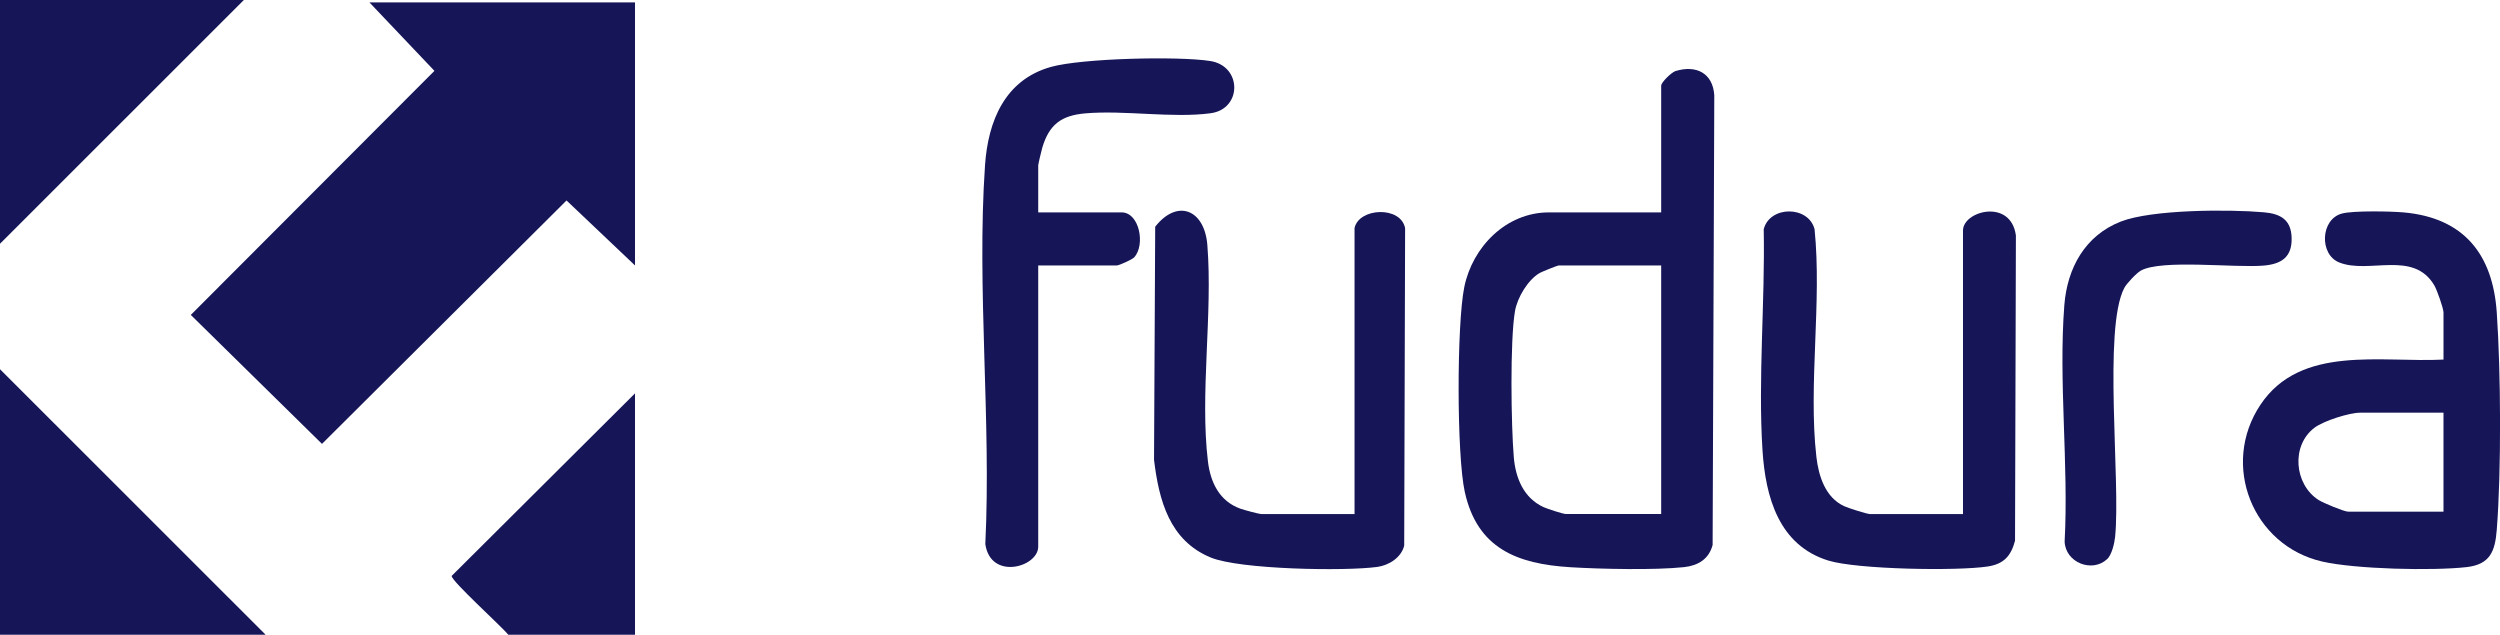
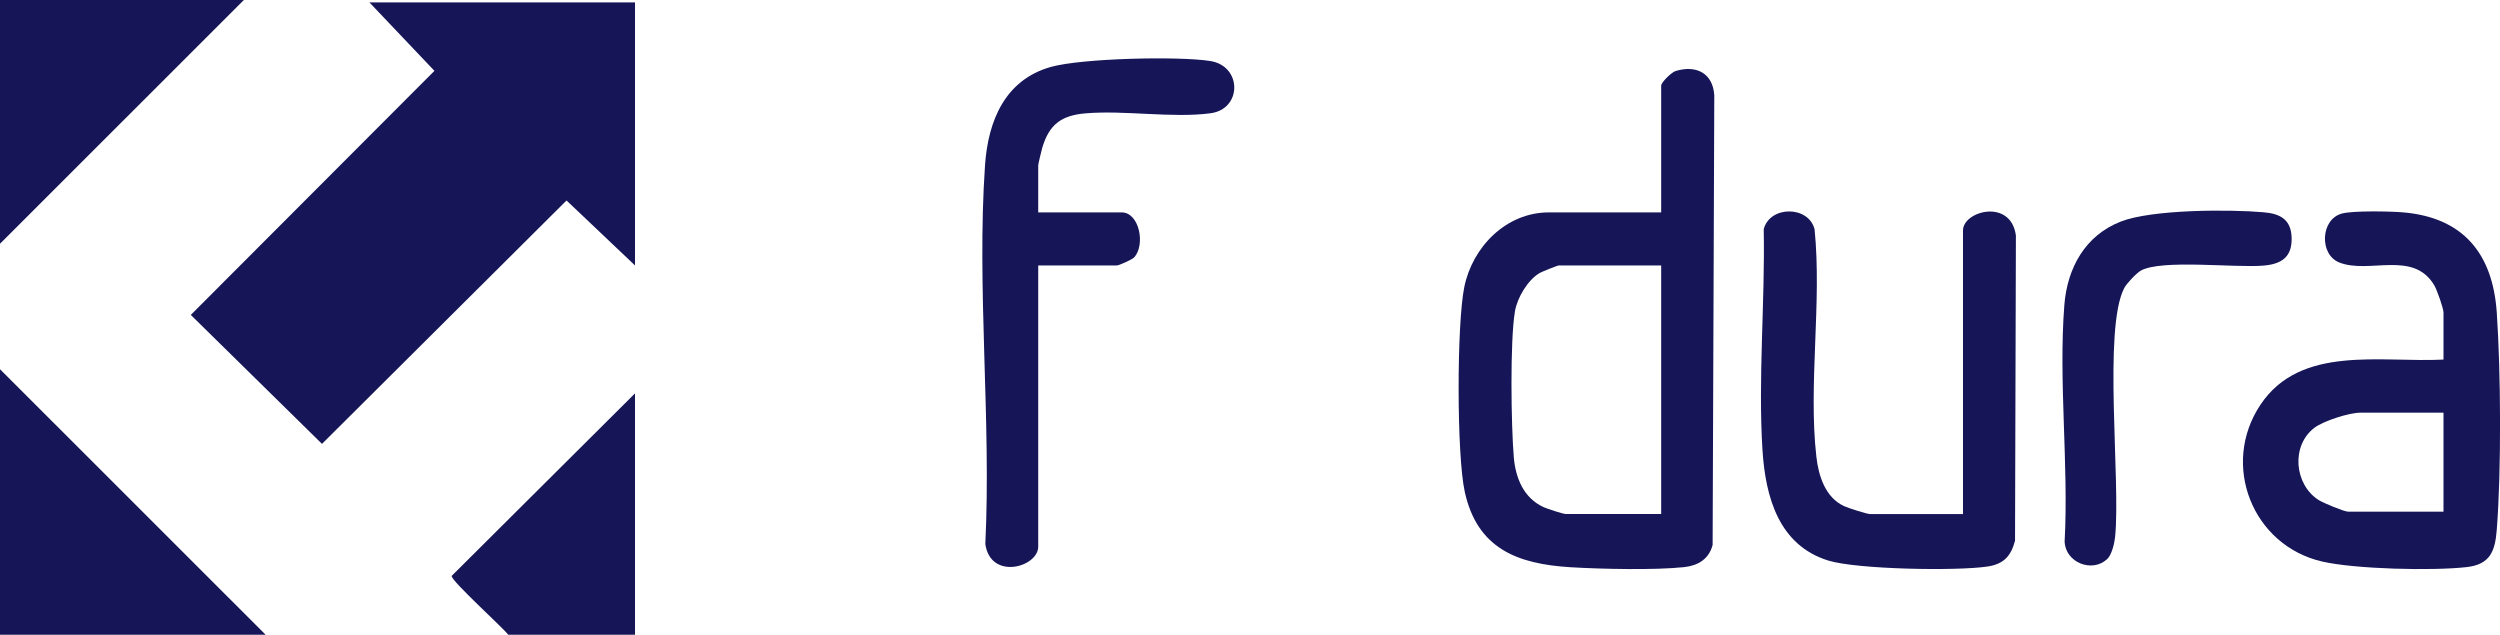
<svg xmlns="http://www.w3.org/2000/svg" id="Layer_2" data-name="Layer 2" viewBox="0 0 749.48 190.28">
  <defs>
    <style>
      .cls-1 {
        fill: #151558;
      }
    </style>
  </defs>
  <g id="Laag_1" data-name="Laag 1">
    <g id="Page-1">
      <g>
        <polygon class="cls-1" points="190.37 .72 190.37 79.58 169.84 60.1 96.53 133.07 57.2 94.41 130.24 21.24 110.75 .72 190.37 .72" />
        <path class="cls-1" d="M498.01,63.67V25.68c0-1,3.1-4.01,4.3-4.38,6.2-1.9,11.19.61,11.62,7.27l-.5,134.8c-1.09,4.22-4.36,6.2-8.55,6.65-8.78.94-24.99.58-34.05.03-16.06-.98-27.96-5.65-31.7-22.57-2.45-11.08-2.43-50.19-.15-61.42,2.42-11.95,12.48-22.39,25.37-22.39h33.66ZM498.01,79.58h-30.76c-.31,0-5.07,1.91-5.69,2.27-3.56,2.1-6.69,7.41-7.38,11.43-1.52,8.82-1.16,34.39-.35,43.84.54,6.24,2.97,12.2,8.95,14.93,1.09.5,5.81,2.04,6.64,2.04h28.59v-74.52Z" />
        <path class="cls-1" d="M732.54,107.8v-14.11c0-1.26-1.95-6.76-2.74-8.11-6.29-10.72-19.56-3.3-28.55-6.91-5.99-2.41-5.61-12.97.88-14.66,3.41-.89,14.59-.68,18.47-.33,17.99,1.6,26.71,12.49,27.91,29.98,1.23,17.96,1.4,47.32,0,65.17-.5,6.44-1.99,10.4-9.07,11.19-10.24,1.15-33.26.61-43.22-1.66-20.91-4.76-30.59-29.02-18.54-47.04,12.09-18.07,36.17-12.54,54.88-13.52ZM732.54,123.72h-24.97c-3.26,0-10.9,2.43-13.64,4.46-7.15,5.31-6.18,17.05,1.19,21.73,1.33.85,7.64,3.48,8.83,3.48h28.59v-29.66Z" />
        <path class="cls-1" d="M588.49,154.1v-85.01c0-5.86,14.35-9.69,15.86,1.51l-.26,91.5c-1.21,4.59-3.37,6.99-8.19,7.73-9.19,1.4-39.14.89-47.79-1.78-14.84-4.58-18.84-19.04-19.73-33.09-1.36-21.46.8-44.64.37-66.25,1.84-7.09,13.4-7.11,15.24,0,2.23,21.88-1.91,46.64.54,68.19.66,5.8,2.67,12.22,8.32,14.84,1.18.55,6.84,2.37,7.77,2.37h27.87Z" />
-         <path class="cls-1" d="M406.08,68.37c1.31-6.1,13.87-6.71,15.16.04l-.27,95.15c-.86,3.58-4.56,5.92-8.08,6.4-9.79,1.33-41.19.77-49.9-2.81-12.37-5.08-15.55-17.11-17.02-29.3l.35-69.88c6.62-8.44,14.77-5.18,15.63,5.44,1.66,20.62-2.27,44.67.18,64.94.76,6.28,3.45,11.9,9.73,14.15,1.09.39,5.57,1.61,6.35,1.61h27.87v-85.73Z" />
        <path class="cls-1" d="M311.26,63.67h24.97c5.41,0,7.21,9.85,3.75,13.52-.61.64-4.53,2.4-5.2,2.4h-23.53v84.29c0,6.17-14.31,10.19-15.86-.79,1.81-37.08-2.62-76.78-.09-113.55.91-13.27,5.96-25.59,19.73-29.47,9.25-2.61,38.18-3.28,47.78-1.78s9.59,14.39.13,15.66c-11.43,1.54-25.82-.98-37.6.04-7.17.62-10.82,3.36-12.87,10.28-.23.77-1.22,4.92-1.22,5.3v14.11Z" />
        <polygon class="cls-1" points="79.62 190.28 0 190.28 0 110.69 79.62 190.28" />
        <polygon class="cls-1" points="73.11 0 0 73.07 0 0 73.11 0" />
        <path class="cls-1" d="M190.37,190.28h-38c-1.92-2.43-17.21-16.23-16.96-17.63l54.96-54.72v72.35Z" />
        <path class="cls-1" d="M631.7,167.62c-4.5,4.19-12.5,1.04-12.74-5.26,1.24-23.01-1.87-48.1-.09-70.86.87-11.15,6.21-20.88,16.91-25.07,9.35-3.66,32.48-3.7,42.87-2.79,4.97.43,8.2,2.17,8.36,7.62.17,5.8-3.01,7.89-8.36,8.36-8.59.75-30.6-1.96-36.85,1.51-1.29.72-4.24,3.84-4.95,5.18-6.43,12.23-1.05,57.83-2.76,74.66-.19,1.9-1,5.37-2.39,6.66Z" />
      </g>
    </g>
  </g>
</svg>